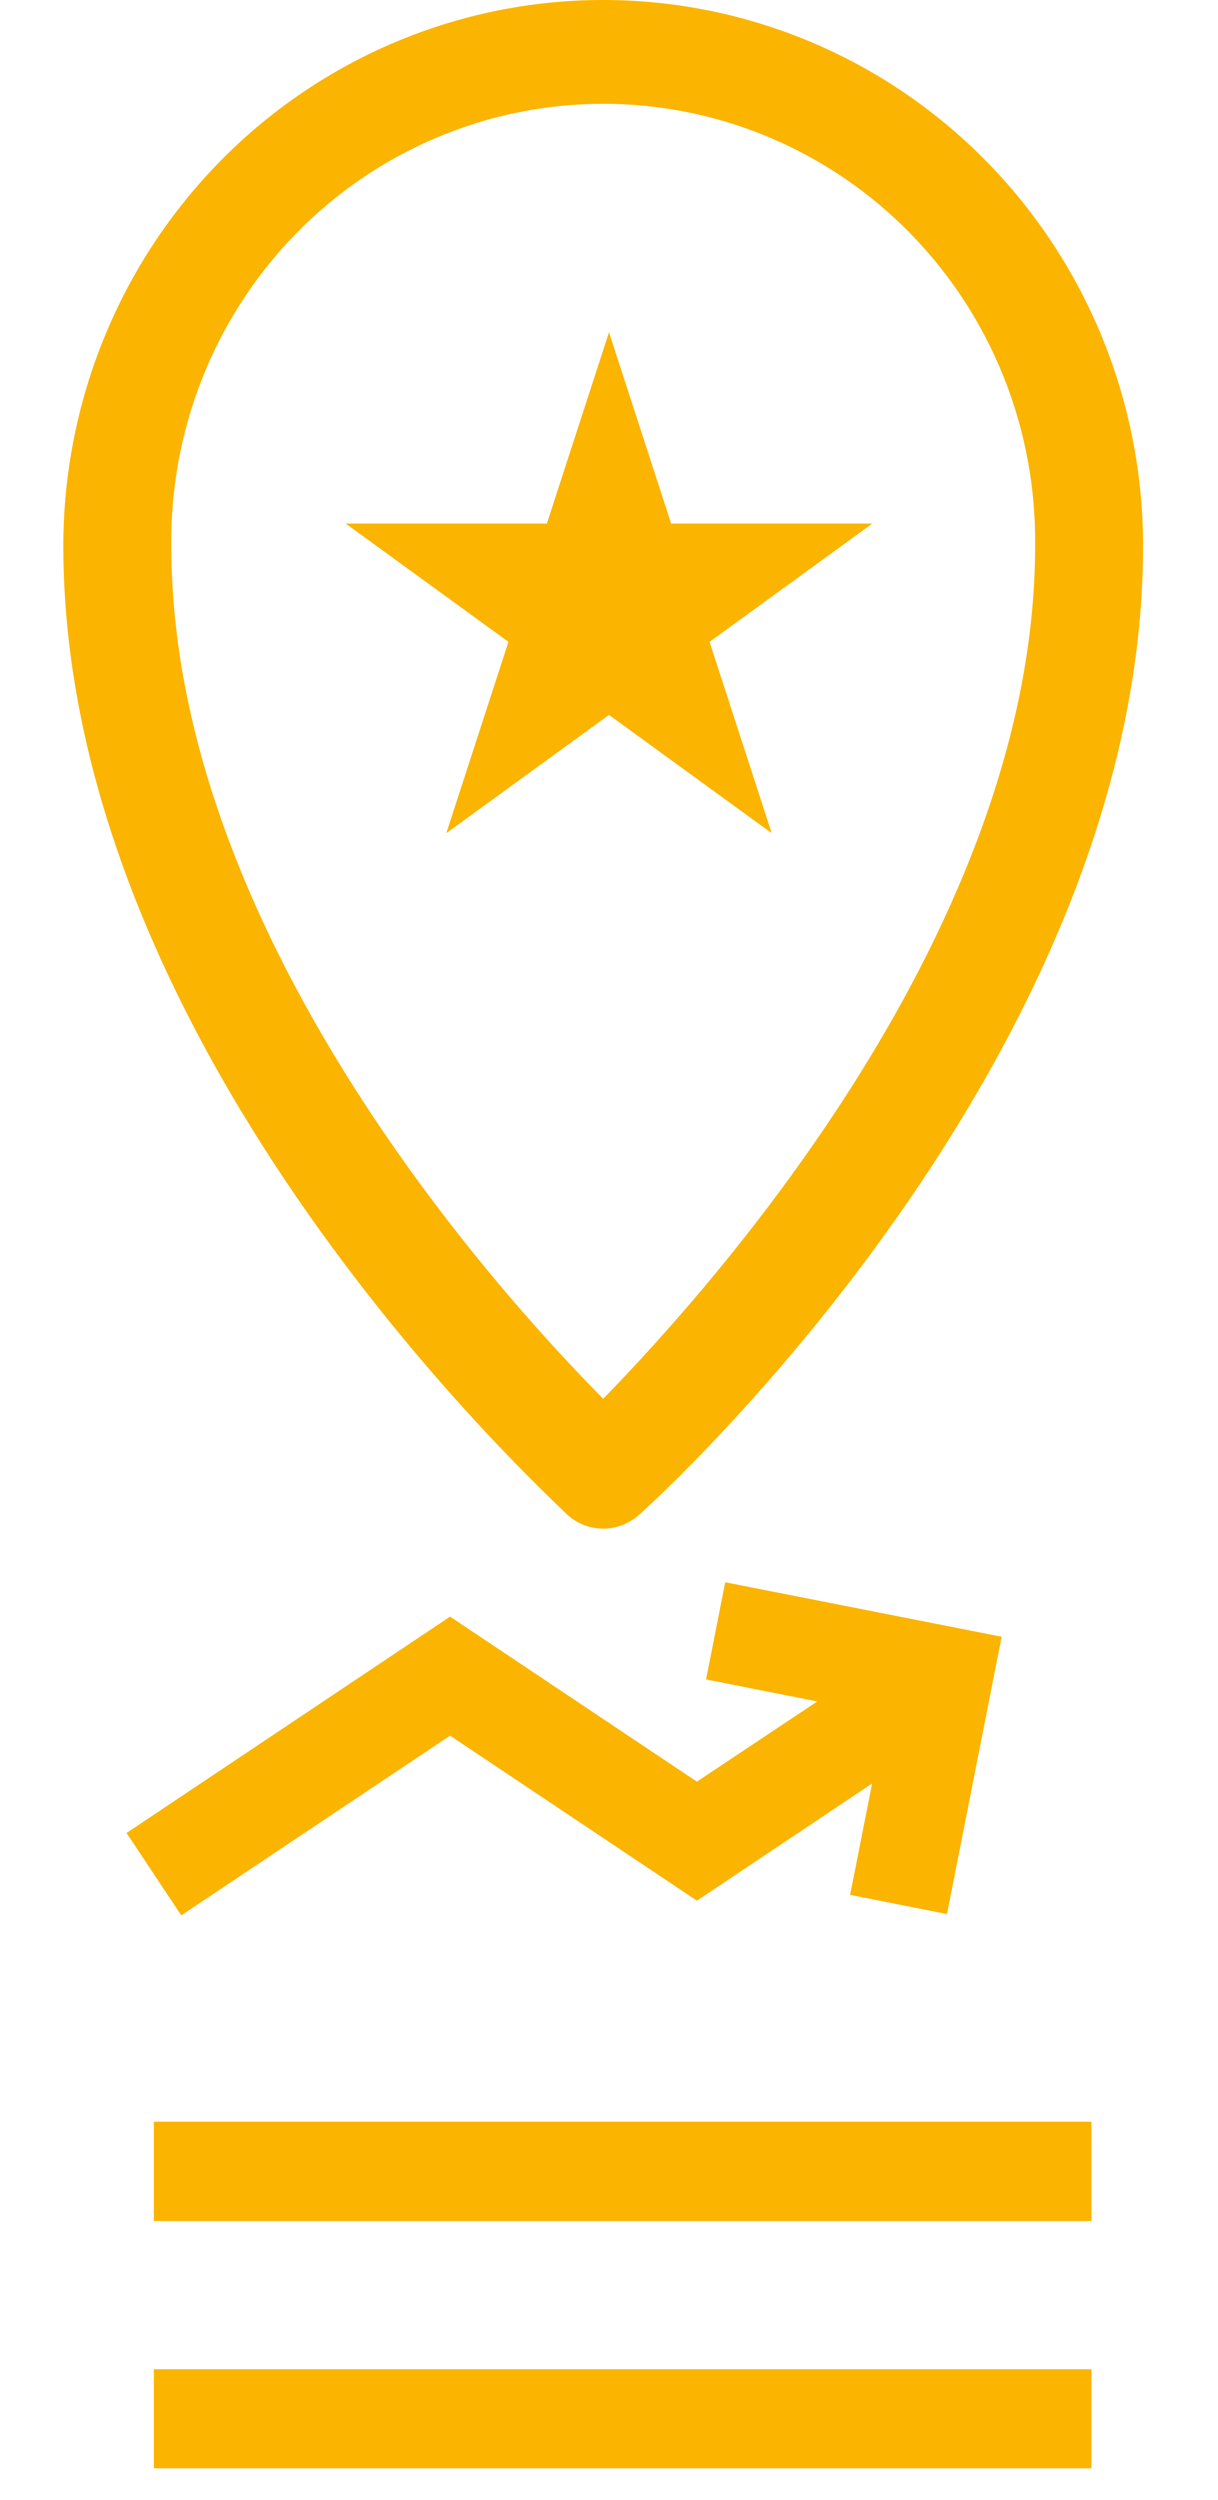
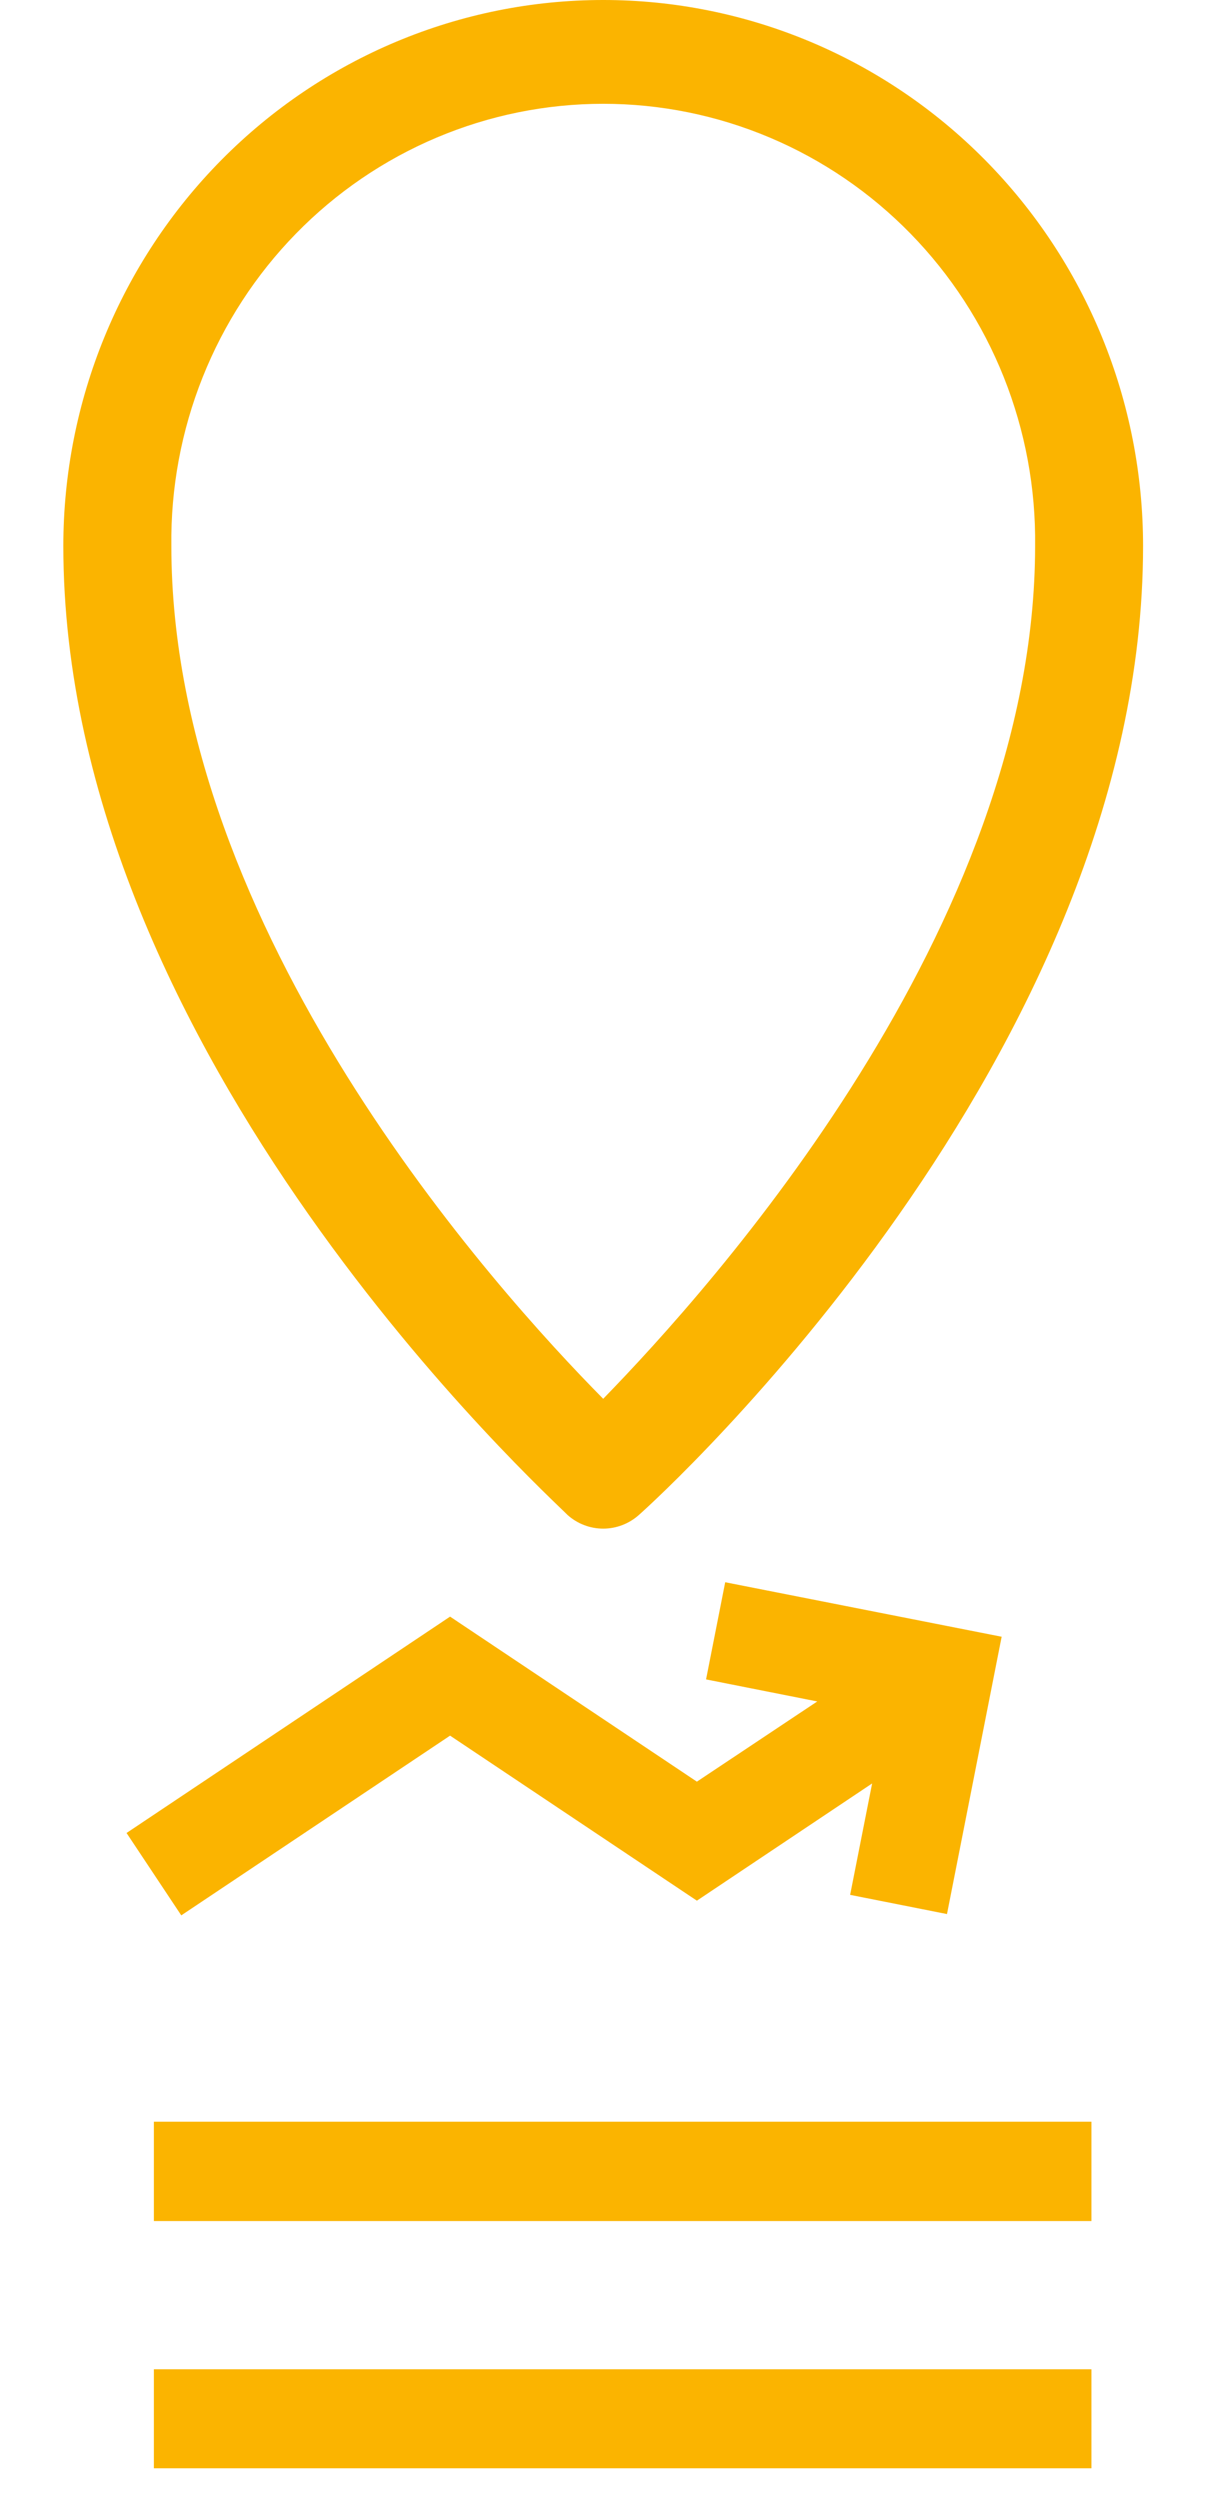
<svg xmlns="http://www.w3.org/2000/svg" width="77" height="158" viewBox="0 0 77 158" fill="none">
  <path d="M9.728 149.742H69V156H9.728V149.742ZM9.728 134.095H69V140.374H9.728V134.095ZM28.453 109.695L44.056 120.126L55.134 112.717L53.744 119.758L59.867 120.972L63.323 103.445L45.846 100L44.636 106.141L51.665 107.535L44.056 112.604L28.453 102.173L8 115.848L11.46 121.055L28.453 109.695Z" fill="#FBB400" />
  <path d="M38.133 2.55674e-07C29.082 2.55674e-07 20.401 3.635 14 10.107C7.6 16.578 4.004 25.354 4.004 34.506C4.004 66.731 34.744 94.563 35.882 95.752C36.504 96.306 37.304 96.612 38.133 96.612C38.962 96.612 39.763 96.306 40.385 95.752C41.722 94.58 72.263 66.731 72.263 34.506C72.263 29.974 71.381 25.487 69.666 21.3C67.951 17.114 65.437 13.31 62.268 10.105C59.099 6.901 55.336 4.359 51.195 2.625C47.054 0.892 42.615 -0.001 38.133 2.55674e-07ZM38.133 88.406C31.308 81.506 10.833 58.835 10.833 34.506C10.789 30.852 11.462 27.226 12.814 23.837C14.166 20.449 16.17 17.366 18.71 14.766C21.249 12.166 24.274 10.102 27.609 8.694C30.943 7.285 34.522 6.56 38.136 6.56C41.749 6.56 45.328 7.285 48.662 8.694C51.997 10.102 55.022 12.166 57.561 14.766C60.101 17.366 62.105 20.449 63.457 23.837C64.809 27.226 65.483 30.852 65.438 34.506C65.438 58.659 44.959 81.397 38.133 88.406Z" fill="#FBB400" />
-   <path d="M38.5 21L42.429 33.092L55.144 33.092L44.857 40.566L48.786 52.658L38.5 45.184L28.214 52.658L32.143 40.566L21.857 33.092L34.571 33.092L38.5 21Z" fill="#FBB400" />
</svg>